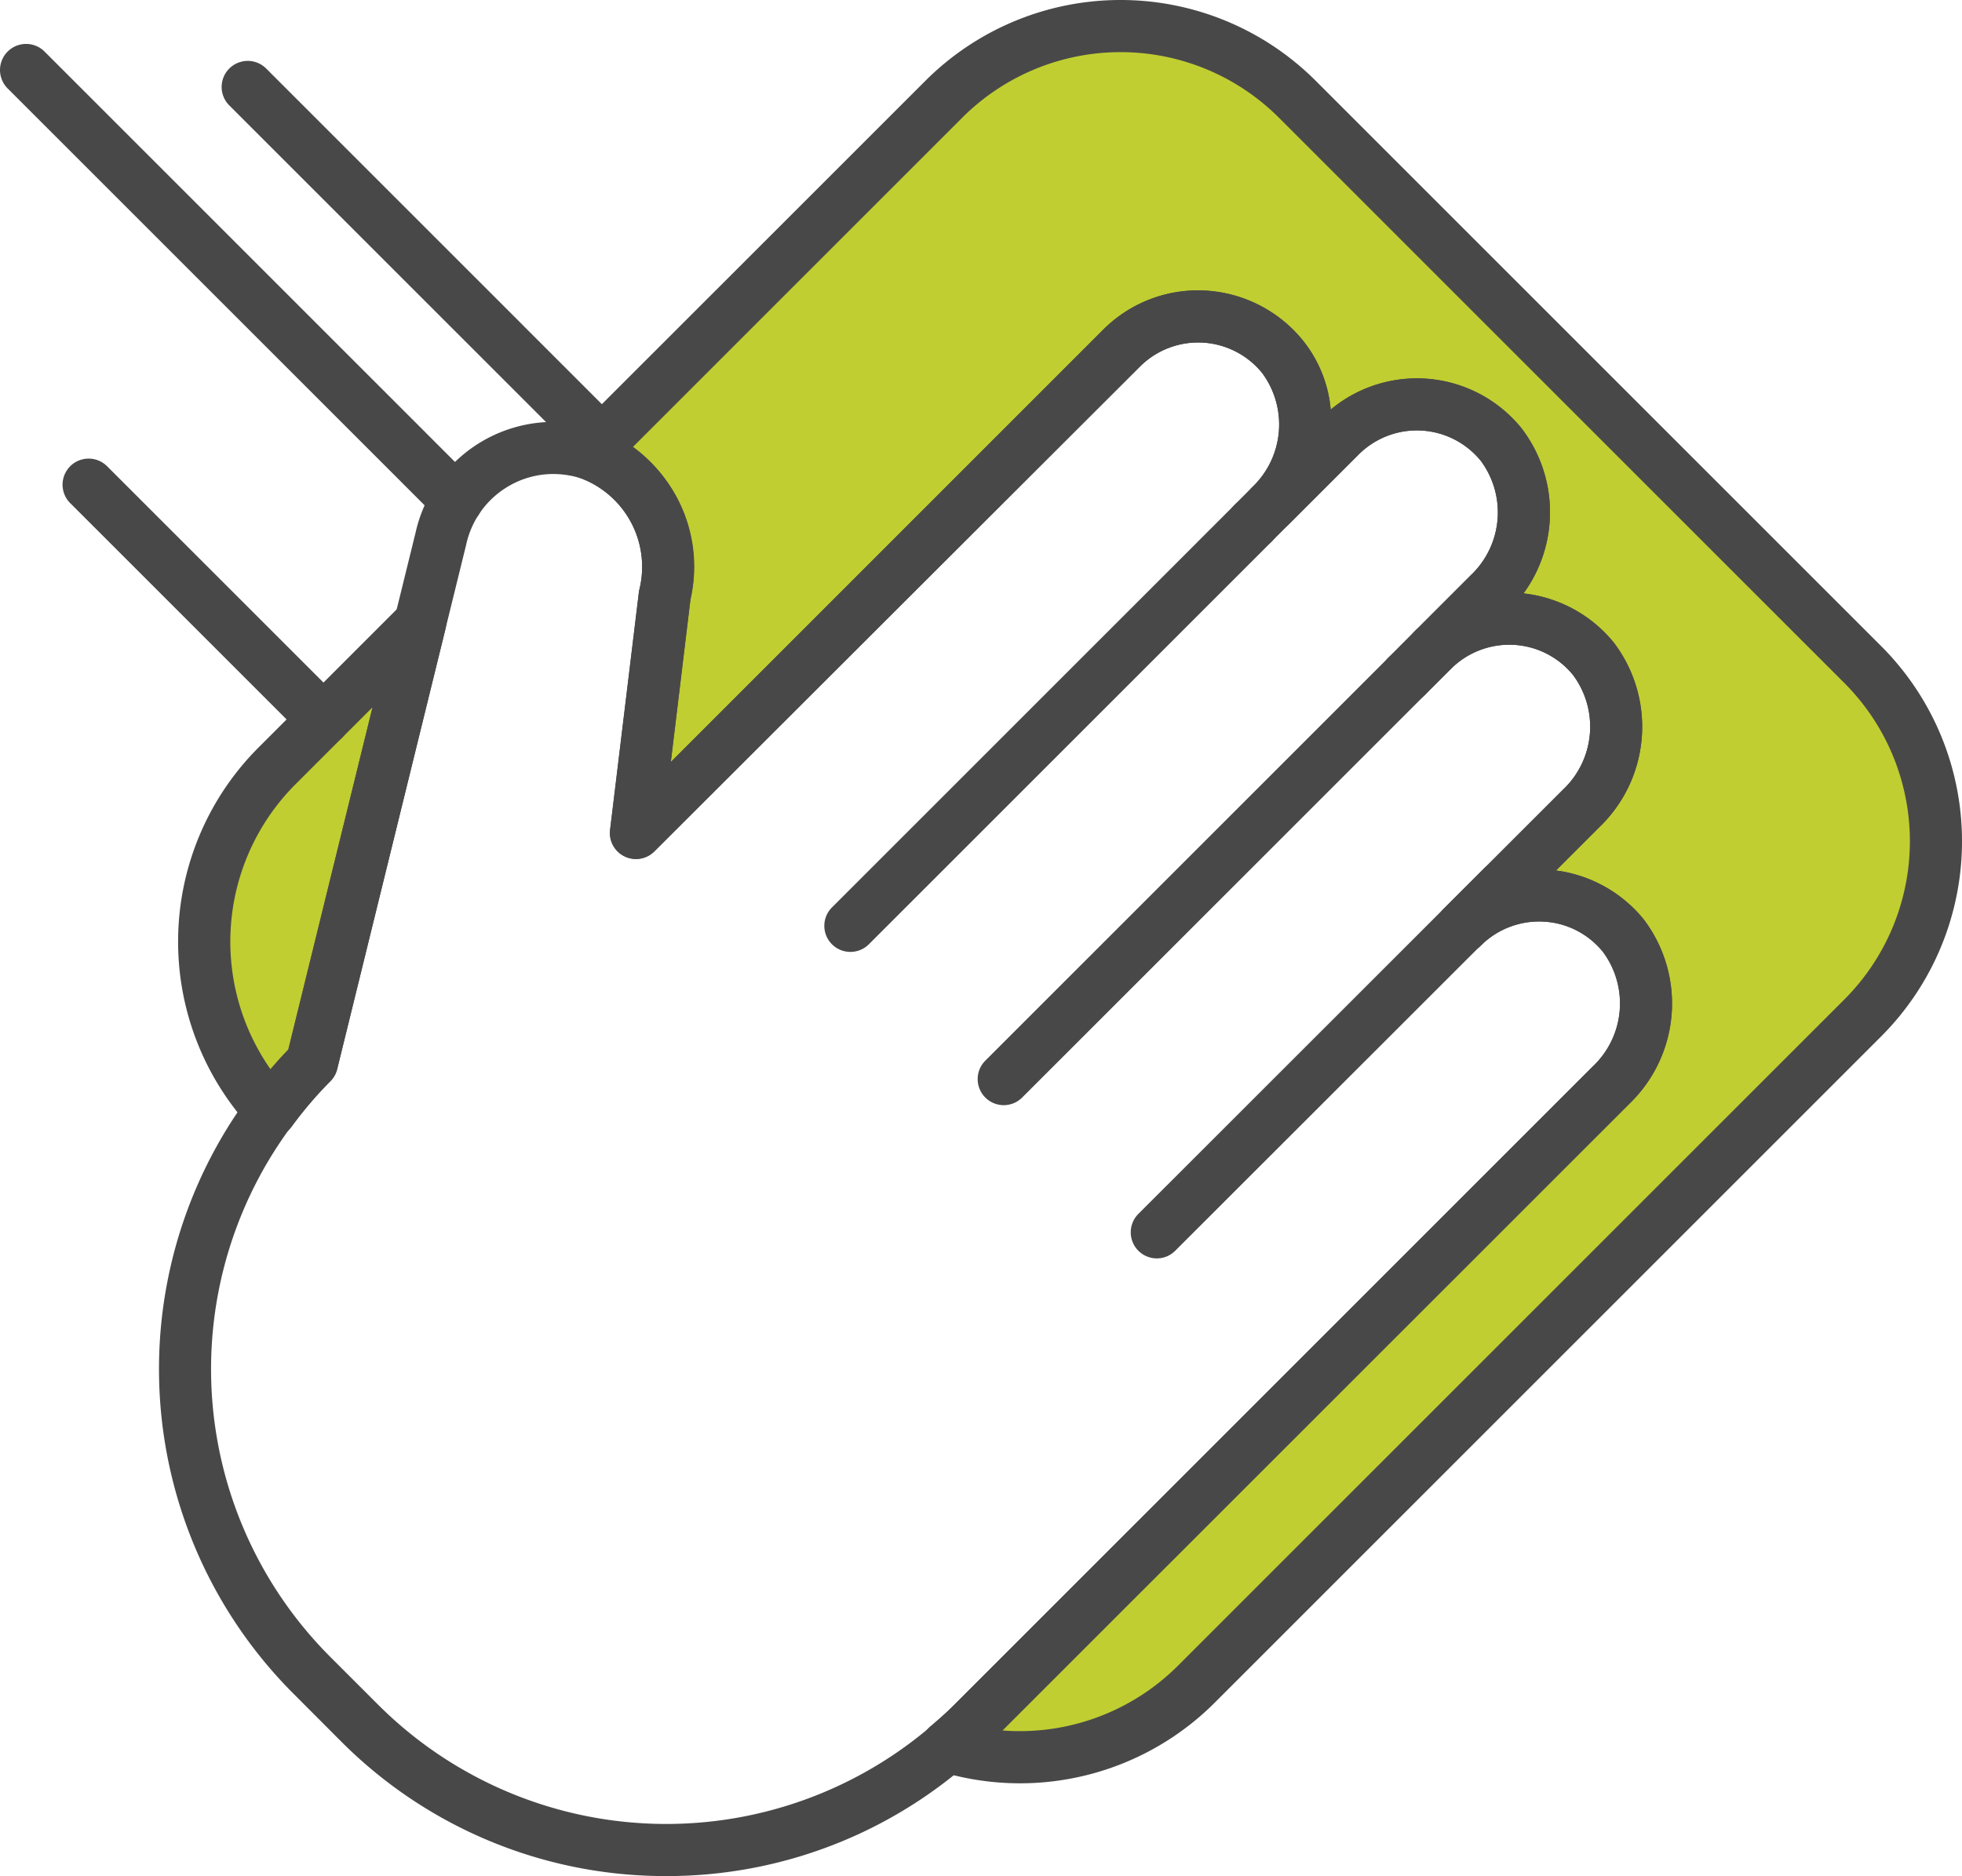
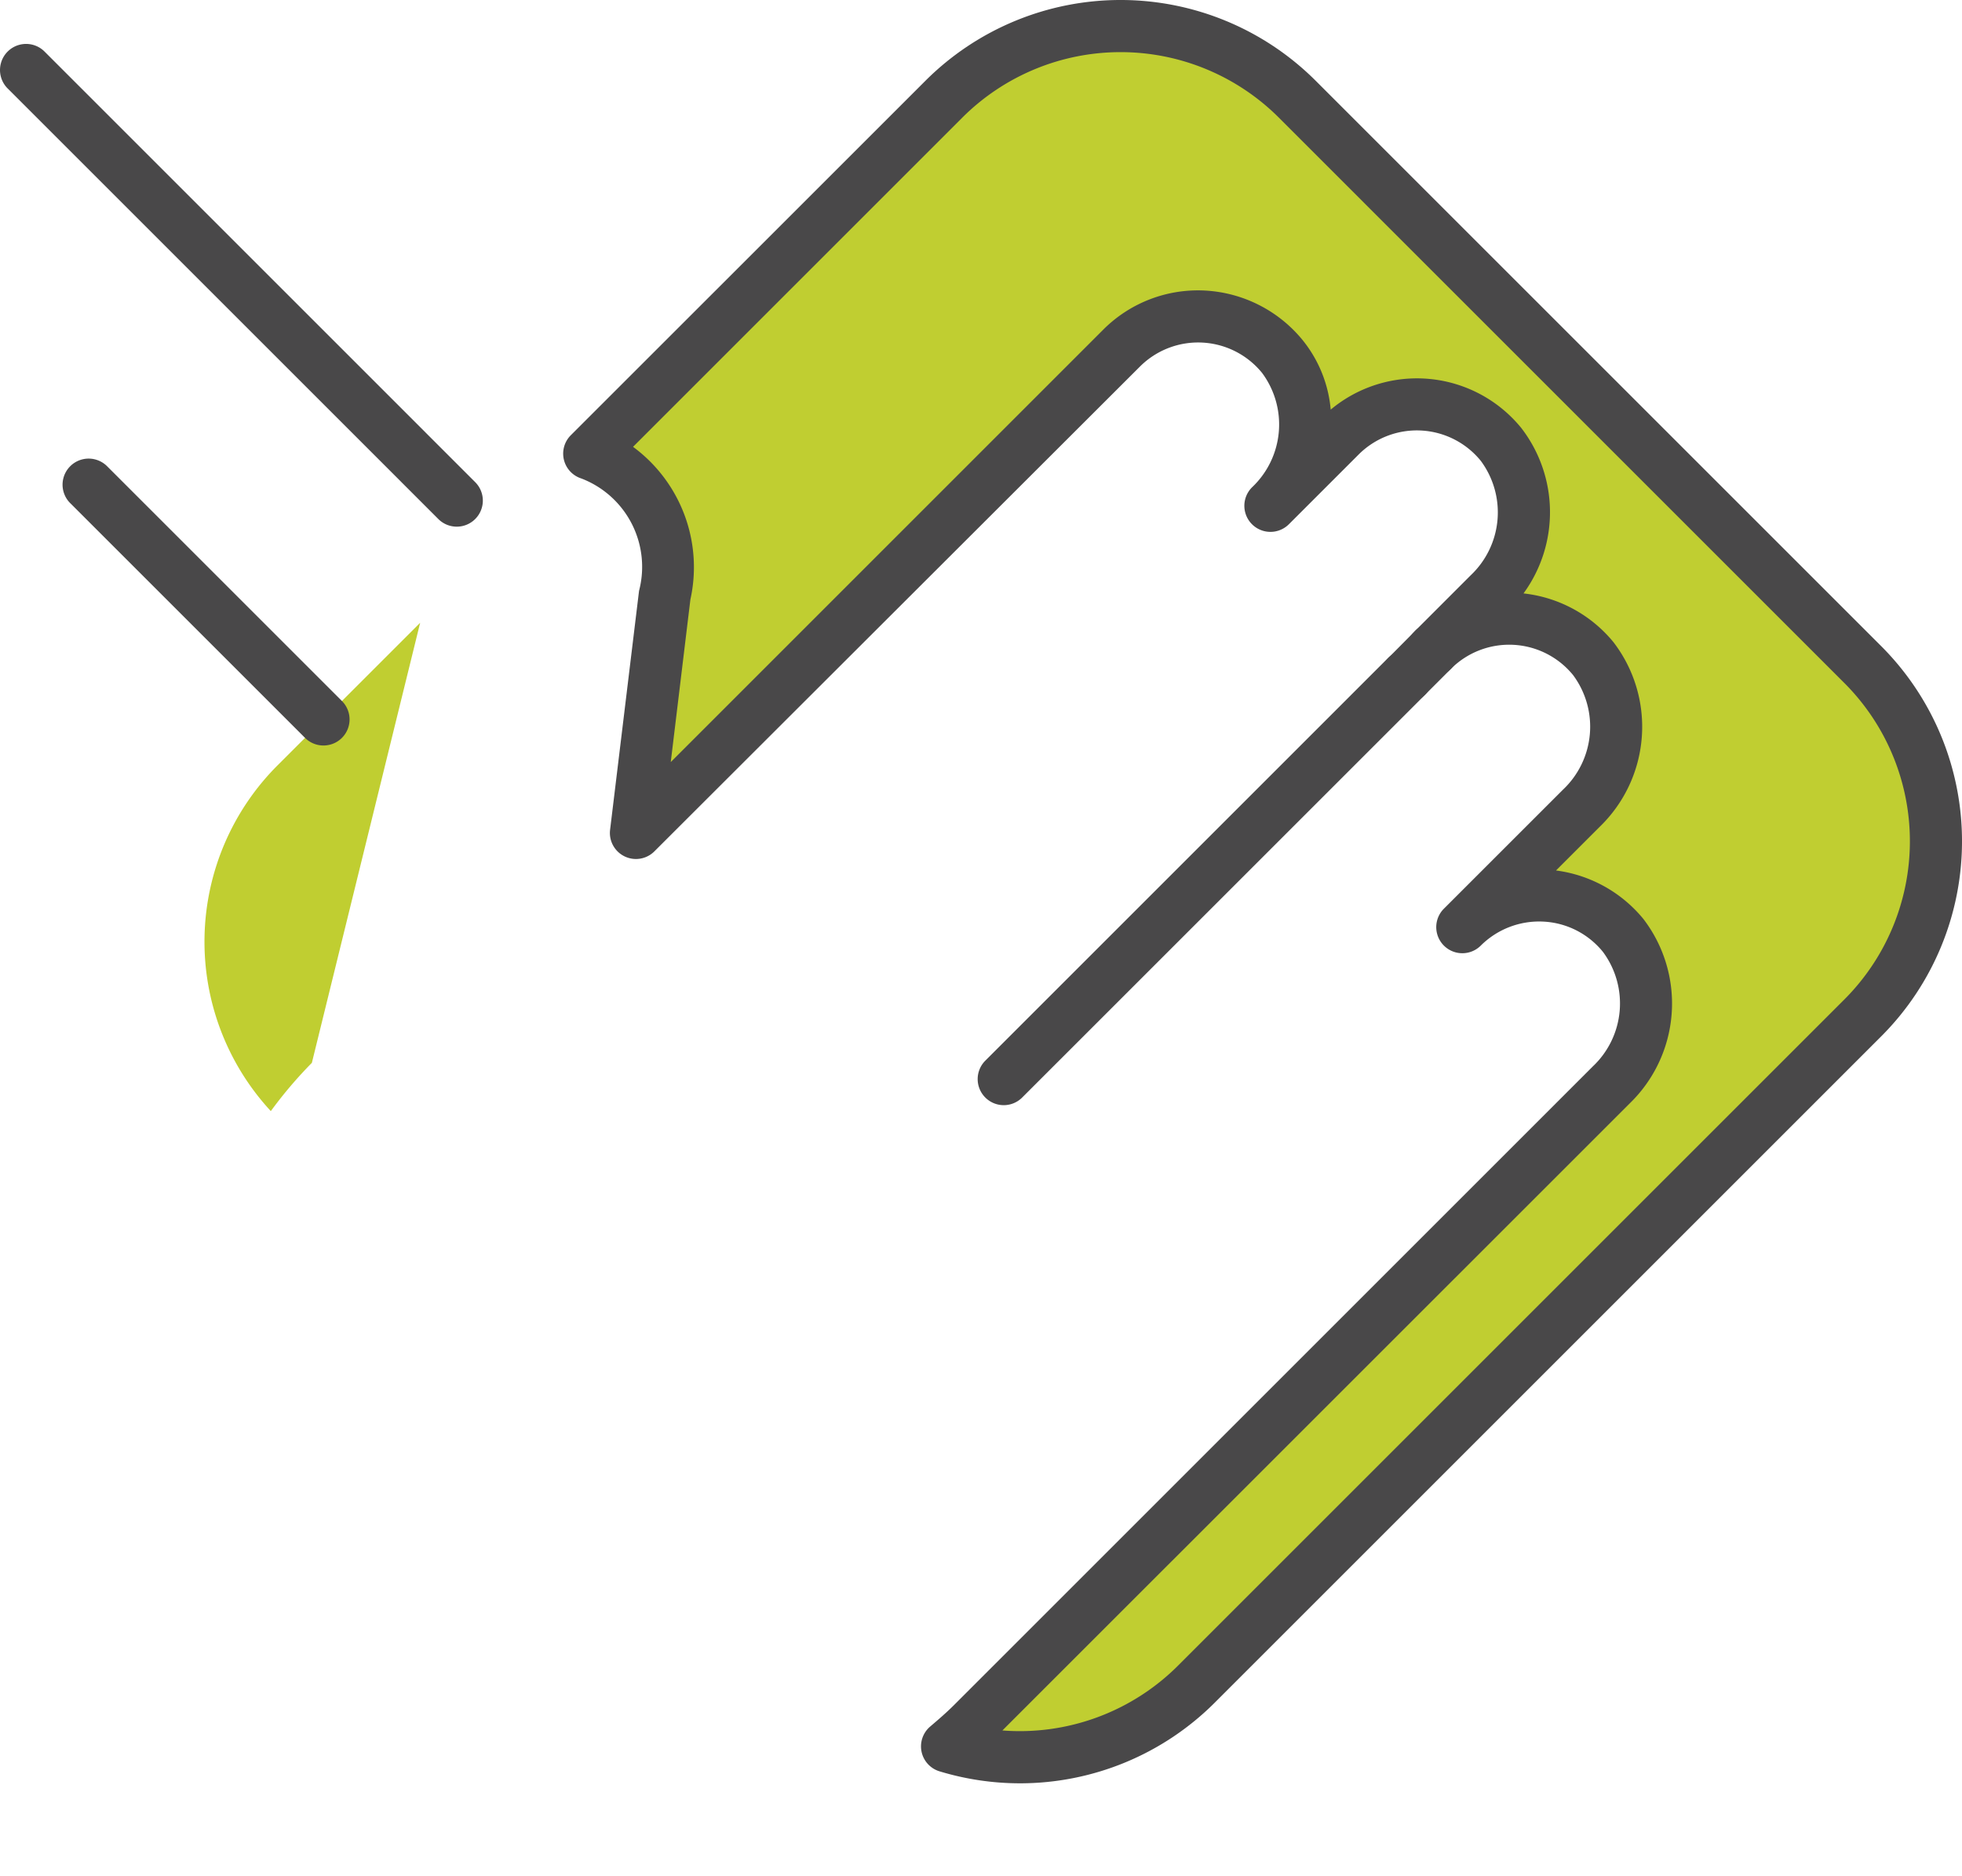
<svg xmlns="http://www.w3.org/2000/svg" width="101.029" height="96.628" viewBox="0 0 101.029 96.628">
  <g id="Icon-CleaningTips" transform="translate(-24.485 -26.686)">
    <g id="Group_1030" data-name="Group 1030">
      <path id="Path_3999" data-name="Path 3999" d="M48.006,53.812a1.341,1.341,0,0,1-.95-.393L24.879,31.242a1.343,1.343,0,0,1,1.9-1.9L48.955,51.52a1.343,1.343,0,0,1-.949,2.292Z" fill="#494849" />
    </g>
    <g id="Group_1038" data-name="Group 1038">
      <g id="Group_1033" data-name="Group 1033">
        <g id="Group_1031" data-name="Group 1031">
          <path id="Path_4000" data-name="Path 4000" d="M46.12,58.762l-7.347,7.347a12.849,12.849,0,0,0-.343,17.805,22.214,22.214,0,0,1,2.114-2.486Z" fill="#c0ce31" />
        </g>
        <g id="Group_1032" data-name="Group 1032">
-           <path id="Path_4001" data-name="Path 4001" d="M38.43,85.257a1.342,1.342,0,0,1-.986-.432,14.151,14.151,0,0,1,.38-19.666l7.347-7.347a1.343,1.343,0,0,1,2.253,1.271L41.848,81.749a1.343,1.343,0,0,1-.355.628,20.793,20.793,0,0,0-1.986,2.339,1.342,1.342,0,0,1-1.006.539Zm5.236-22.142-3.943,3.943a11.469,11.469,0,0,0-1.305,14.705c.3-.361.6-.7.91-1.013Z" fill="#494849" />
-         </g>
+           </g>
      </g>
      <g id="Group_1036" data-name="Group 1036">
        <g id="Group_1034" data-name="Group 1034">
          <path id="Path_4002" data-name="Path 4002" d="M120.412,60.922,91.279,31.789a12.859,12.859,0,0,0-18.186,0L54.83,50.052a6.173,6.173,0,0,1,3.891,7.229L57.23,69.589l2.649-2.61L82.237,44.62a5.585,5.585,0,0,1,8.282.428,5.8,5.8,0,0,1-.612,7.692L93.5,49.148a5.585,5.585,0,0,1,8.282.428,5.8,5.8,0,0,1-.612,7.692l-2.917,2.918a5.582,5.582,0,0,1,8.281.428,5.8,5.8,0,0,1-.612,7.692L104.8,69.423,99.786,74.44a5.584,5.584,0,0,1,8.281.427,5.8,5.8,0,0,1-.612,7.693l-32.89,32.89c-.421.421-.865.8-1.31,1.184a12.852,12.852,0,0,0,12.837-3.207l34.32-34.32A12.86,12.86,0,0,0,120.412,60.922Z" fill="#c0ce31" />
        </g>
        <g id="Group_1035" data-name="Group 1035">
          <path id="Path_4003" data-name="Path 4003" d="M77.008,118.536a14.255,14.255,0,0,1-4.144-.617,1.342,1.342,0,0,1-.481-2.307c.419-.357.837-.716,1.233-1.112l32.89-32.89a4.457,4.457,0,0,0,.522-5.893,4.211,4.211,0,0,0-3.082-1.564,4.262,4.262,0,0,0-3.211,1.236,1.343,1.343,0,0,1-1.9-1.9l6.135-6.134a4.457,4.457,0,0,0,.522-5.893,4.242,4.242,0,0,0-6.293-.328,1.342,1.342,0,0,1-1.9-1.9l2.916-2.917a4.457,4.457,0,0,0,.522-5.893,4.241,4.241,0,0,0-6.292-.328l-3.591,3.591h0a1.343,1.343,0,1,1-1.9-1.9h0a4.453,4.453,0,0,0,.521-5.891,4.24,4.24,0,0,0-6.292-.329L58.172,70.545A1.342,1.342,0,0,1,55.9,69.427l1.491-12.308a4.875,4.875,0,0,0-2.971-5.789A1.342,1.342,0,0,1,53.88,49.1L72.144,30.84a14.214,14.214,0,0,1,20.084,0l29.133,29.133a14.216,14.216,0,0,1,0,20.084l-34.32,34.32A14.178,14.178,0,0,1,77.008,118.536Zm-.907-2.722a11.526,11.526,0,0,0,9.041-3.336l34.32-34.32a11.528,11.528,0,0,0,0-16.287L90.33,32.738a11.532,11.532,0,0,0-16.287,0L57.082,49.7a7.7,7.7,0,0,1,2.953,7.865l-1.011,8.372L81.288,43.671a6.89,6.89,0,0,1,5.244-2.02A6.964,6.964,0,0,1,91.558,44.2a6.608,6.608,0,0,1,1.449,3.583,6.927,6.927,0,0,1,9.812.945,7.1,7.1,0,0,1,.116,8.522,6.963,6.963,0,0,1,4.636,2.516,7.161,7.161,0,0,1-.7,9.492l-2.262,2.262a6.972,6.972,0,0,1,4.5,2.5,7.163,7.163,0,0,1-.7,9.492Z" fill="#494849" />
        </g>
      </g>
      <g id="Group_1037" data-name="Group 1037">
        <path id="Path_4004" data-name="Path 4004" d="M96.908,61.528l.969-.969.374-.374h0Z" fill="#494849" />
        <path id="Path_4005" data-name="Path 4005" d="M96.908,62.871a1.359,1.359,0,0,1-.39-.058h0l-.006,0h0a1.323,1.323,0,0,1-.547-.332,1.342,1.342,0,0,1-.052-1.844h0l.01-.012,0,0h0l.005-.005.007-.007.008-.009,0,0,.014-.014L97.3,59.236a1.106,1.106,0,0,1,.95-.393,1.343,1.343,0,0,1,.949,2.292l-1.342,1.342,0,0,0,0h0l0,0h0l0,0h0A1.34,1.34,0,0,1,96.908,62.871Z" fill="#494849" />
      </g>
    </g>
    <g id="Group_1043" data-name="Group 1043">
      <g id="Group_1039" data-name="Group 1039">
-         <path id="Path_4006" data-name="Path 4006" d="M58.792,123.314A23.569,23.569,0,0,1,42.07,116.4L39.6,113.924a23.649,23.649,0,0,1-.267-33.176l6.549-26.62a7.282,7.282,0,0,1,9.364-5.354,7.536,7.536,0,0,1,4.794,8.789l-1.011,8.372L81.288,43.671a6.89,6.89,0,0,1,5.244-2.02A6.964,6.964,0,0,1,91.558,44.2a6.6,6.6,0,0,1,1.448,3.583,6.928,6.928,0,0,1,9.813.945,7.1,7.1,0,0,1,.116,8.522,6.968,6.968,0,0,1,4.636,2.516,7.161,7.161,0,0,1-.7,9.492l-2.262,2.262a6.972,6.972,0,0,1,4.5,2.5,7.165,7.165,0,0,1-.7,9.492L75.515,116.4h0A23.579,23.579,0,0,1,58.792,123.314ZM52.975,51.1a4.55,4.55,0,0,0-2.283.616,4.609,4.609,0,0,0-2.2,3.015L41.848,81.749a1.343,1.343,0,0,1-.355.628,20.965,20.965,0,0,0,0,29.648l2.475,2.475a20.99,20.99,0,0,0,29.648,0l32.89-32.89a4.459,4.459,0,0,0,.522-5.893,4.211,4.211,0,0,0-3.082-1.564,4.262,4.262,0,0,0-3.211,1.236,1.343,1.343,0,0,1-1.9-1.9l6.135-6.134a4.457,4.457,0,0,0,.522-5.893,4.211,4.211,0,0,0-3.082-1.564A4.262,4.262,0,0,0,99.2,61.135l-1.342,1.342a1.343,1.343,0,1,1-1.9-1.9l4.259-4.259a4.457,4.457,0,0,0,.522-5.893,4.241,4.241,0,0,0-6.292-.328l-4.485,4.485a1.343,1.343,0,0,1-1.9-1.9l.894-.894a4.456,4.456,0,0,0,.521-5.891,4.24,4.24,0,0,0-6.292-.329L58.172,70.545A1.342,1.342,0,0,1,55.9,69.427l1.491-12.308a4.875,4.875,0,0,0-2.971-5.789A4.711,4.711,0,0,0,52.975,51.1Z" fill="#494849" />
-       </g>
+         </g>
      <g id="Group_1040" data-name="Group 1040">
-         <path id="Path_4007" data-name="Path 4007" d="M68.275,75.714a1.342,1.342,0,0,1-.949-2.292L88.064,52.684a1.343,1.343,0,1,1,1.9,1.9L69.225,75.321A1.339,1.339,0,0,1,68.275,75.714Z" fill="#494849" />
-       </g>
+         </g>
      <g id="Group_1041" data-name="Group 1041">
        <path id="Path_4008" data-name="Path 4008" d="M76.17,83.608a1.343,1.343,0,0,1-.949-2.292L95.958,60.578a1.342,1.342,0,0,1,1.9,1.9L77.119,83.215A1.339,1.339,0,0,1,76.17,83.608Z" fill="#494849" />
      </g>
      <g id="Group_1042" data-name="Group 1042">
-         <path id="Path_4009" data-name="Path 4009" d="M84.053,91.5a1.343,1.343,0,0,1-.949-2.293L100.9,71.417a1.342,1.342,0,1,1,1.9,1.9L85,91.108A1.338,1.338,0,0,1,84.053,91.5Z" fill="#494849" />
-       </g>
+         </g>
    </g>
    <g id="Group_1044" data-name="Group 1044">
      <path id="Path_4010" data-name="Path 4010" d="M41.141,65.083a1.337,1.337,0,0,1-.949-.393L28.1,52.6A1.343,1.343,0,1,1,30,50.7L42.091,62.791a1.342,1.342,0,0,1-.95,2.292Z" fill="#494849" />
    </g>
    <g id="Group_1045" data-name="Group 1045">
-       <path id="Path_4011" data-name="Path 4011" d="M55.479,50.746a1.341,1.341,0,0,1-.95-.393L36.292,32.116a1.343,1.343,0,0,1,1.9-1.9L56.428,48.454a1.342,1.342,0,0,1-.949,2.292Z" fill="#494849" />
-     </g>
+       </g>
  </g>
</svg>